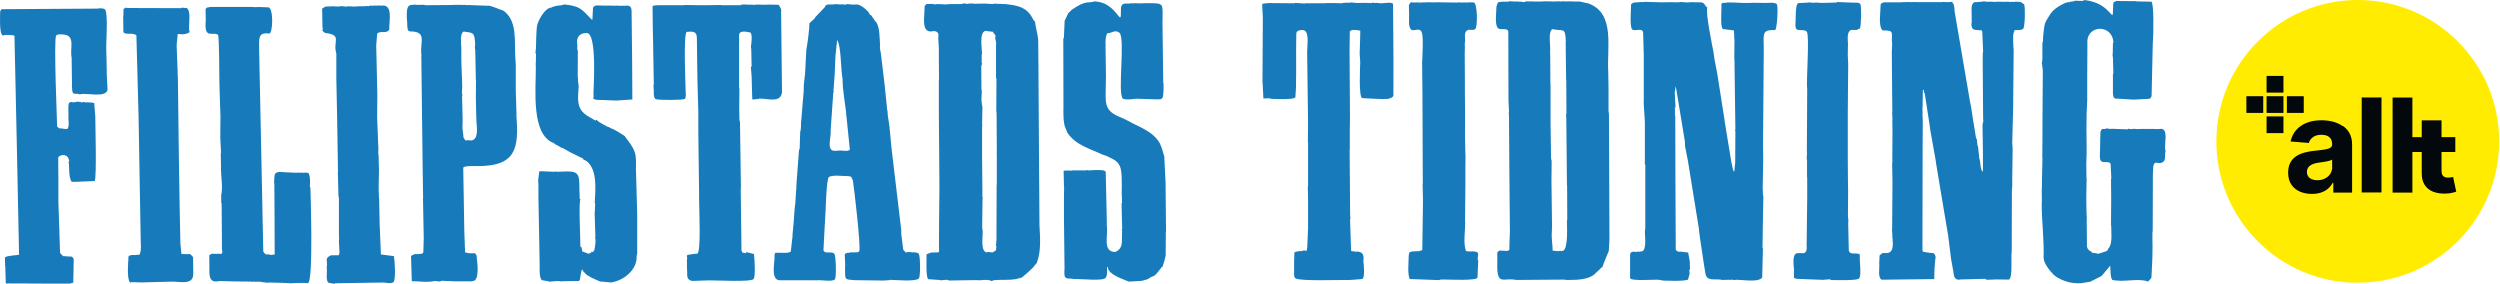
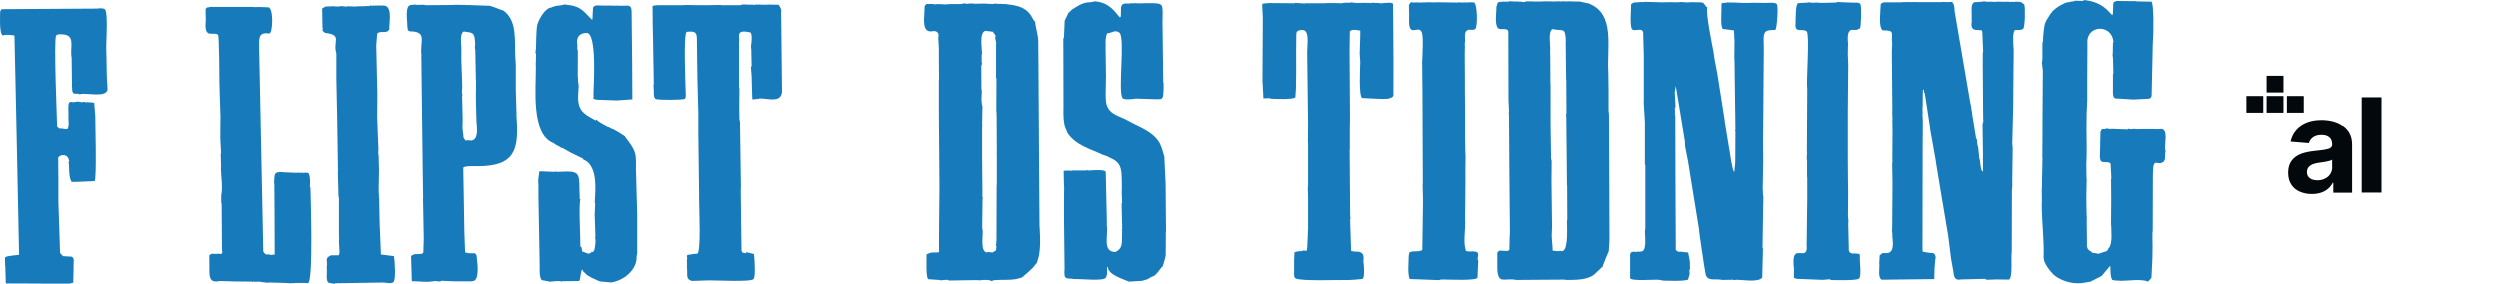
<svg xmlns="http://www.w3.org/2000/svg" id="Lager_1" version="1.1" viewBox="0 0 299.36 33.96">
  <defs>
    <clipPath id="clippath">
      <rect x="265.4" width="33.96" height="33.96" fill="none" />
    </clipPath>
  </defs>
  <g>
    <path d="M249.52,0c1.17.12,2.19.51,2.97,1.37.04.03.07.07.1.1.11.12.22.23.33.35,0,0,.02-.01.02-.02.02-.04.04-.09.06-.13.01-.34.03-.67.04-1.01v-.2s.02-.01.02-.02c0,0,.02-.01.02-.02v-.15c.12-.05.23-.1.35-.15.77,0,1.53.01,2.3.02.01,0,.03.02.04.02h.02c.19,0,.38.01.57.02.01,0,.03.02.04.02v-.02h.07c.38,0,.76.02,1.14.02.32.1.25,3.95.2,4.47-.01.17-.02.35-.03.52-.04,2.09-.09,4.18-.14,6.27-.04.24-.15.38-.41.38-.59.03-1.17.06-1.76.09v.02s-.02-.01-.02-.02c-.72-.05-1.43-.09-2.15-.13-.37-.05-.29-.96-.29-.96v-1.98s.03-.04.05-.07c-.01-.61-.03-1.23-.05-1.84-.01-.11-.03-.22-.04-.33,0-.06-.01-.13-.02-.2.03,0,.06-.01.09-.02-.01-.03-.03-.06-.05-.09,0-.38.02-.76.02-1.14.01,0,.02-.01.02-.02,0-.04.02-.07.02-.11,0-.02.02-.03.02-.04-.21-2.03-2.89-2.03-3.12-.2v.9c0,1.15-.01,2.3-.02,3.45v2.9c-.02.51-.04,1.02-.07,1.54,0,.59-.01,1.18-.02,1.78,0,.71.01,1.42.02,2.13v.88c-.01.41-.03.82-.04,1.23,0,.58.02,1.17.02,1.75.01.02.03.05.04.07,0,.04-.01.08-.02.13-.01.66-.03,1.32-.04,1.97,0,.75.03,2.26.04,2.26,0,.05.02.09.02.13-.03.06.02,2.99.02,3.47,0,.03-.01.06-.02.09.04.1.07.2.11.31.03.05.37.4.37.29h.02c.06.07.12.15.17.22v-.02h.07c.12.01.23.03.35.04.08.02.17.04.26.07v-.02s.03.02.05.02v-.02s.08-.01.13-.02v-.04s.02.01.02.02h.02c.22-.07.44-.14.66-.22h.09v-.02h.02v-.02c.05-.03.1-.07.15-.11,0-.02.02-.03.02-.04.03-.07.06-.13.09-.2.03-.03.06-.06.08-.08.41-.57.24-2.01.24-2.66,0,0-.01-.01-.02-.02,0-1.07.01-2.14.02-3.21,0-.77-.01-1.53-.02-2.3.01-.02.03-.05.04-.07-.03-.59-.06-1.18-.09-1.78-.2-.34-.85-.06-1.12-.29-.26-.21-.14-1.09-.14-1.44,0-.24,0-.49.01-.73,0-.45.02-.9.03-1.36.06-.12.12-.24.19-.35.02,0,.03.02.05.02h.22c.07-.01.15-.03.22-.04h.02s.02-.01.02-.02v-.02c.18.03.36.06.55.09v-.04h.02c.63.02,1.26.04,1.89.07v.02s.06-.03.09-.04v-.02l.02.02c.02-.02.04-.04.07-.07h.02s.03.03.05.04c.05,0,.12.02.17.02h.15v-.02h.07s.06.02.09.02h.02s.03-.03.05-.04h.04c.1.01.19.03.29.04.25,0,.5-.01.75-.02h1.07c.31,0,.62.02.92.02v-.02h.04s.02-.01.02-.02v.02h.13v-.02h.02c.94.08.34,1.85.51,2.58.02.02.03.05.04.07-.15.34.04.95-.21,1.23-.63.69-1.26-.55-1.3,1.09,0,.18-.01.37-.02.55,0,2.25-.01,4.5-.02,6.76,0,.01-.01.03-.02.04h0c0,.12-.01.25-.02.37.01.02.03.04.04.07-.01,0-.03.01-.04.02,0,.42.01.85.02,1.27,0,.49-.01.98-.02,1.47-.04.77-.07,1.53-.11,2.29-.04.17-.39.42-.39.49-.86-.35-2.36-.09-3.31-.09-.05,0-.1-.01-.15-.02-.15,0-.29-.01-.44-.02-.09-.01-.18-.03-.26-.04-.05,0-.09-.01-.13-.02-.25-.36-.22-1.04-.24-1.51,0-.06-.01-.12-.02-.18v-.02c-.11.14-.23.28-.35.42-.23.27-.45.54-.68.81-.45.23-.9.45-1.34.68-.36.06-.73.12-1.09.18-1.16.08-2.17-.23-3.02-.78-.1-.08-.2-.16-.3-.24-.43-.43-1.18-1.36-1.18-1.97h-.02c.09-2.07-.22-4.37-.22-6.45,0-.12.02-.23.02-.35,0-.5-.01-1-.02-1.49h.02c0-.5.02-1,.02-1.51v-.02c.01-.73.03-1.45.05-2.17-.01,0-.02-.01-.02-.02,0-1.06.01-2.12.02-3.18v-1.1c.01-2.05.03-4.11.04-6.17-.03-.23-.06-.47-.08-.7-.01-.06-.03-.12-.04-.18.02-.15.04-.31.07-.46v-1.91c.03-.14.06-.28.09-.42,0,0-.01-.01-.02-.02.01-.46.17-2.17.37-2.17v-.09c.19-.31.38-.61.57-.92.01,0,.03-.01.04-.02h-.02s.07-.06.11-.09c.01-.04.03-.07.05-.11.41-.41.91-.73,1.42-.95.05-.03.1-.07.16-.1.03,0,.07.01.11.02h.02s.01-.03.02-.04c0,0,.01-.01.02-.02.06,0,.13-.01.2-.02v.02s.03-.01.04-.02v.02s.07-.03.11-.04v-.02s.04-.01.07-.02c.01,0,.03.02.04.02,0,0,.01-.01.03-.02.08,0,.17-.01.26-.02,0,0,.01.01.02.02.02-.03.04-.06.07-.09.14,0,.28-.01.42-.02.03,0,.06.01.09.02h.59s.04-.03.06-.04l.02-.07h0Z" fill="#177bbb" />
-     <path d="M130.94.15c1.5.07,2.2.75,3.05,1.83.05.04.09.08.13.12.03-.05.06-.1.09-.15,0-.34.01-.69.02-1.03.09-.53.4-.5.9-.5,0,0,.01.01.02.02.03,0,.07-.01.11-.02.08-.01.18-.03.26-.04.07.01.13.03.2.04v-.02s.05-.01.07-.02h.02c.14,0,.28.02.42.02v-.02l.02.02h.51c.07,0,.14-.01.22-.02h.63c1.75,0,1.6.08,1.6,1.72,0,.19,0,.37-.01.56.03,2.43.06,4.86.09,7.29h.02s.01.03.02.04v.75c-.05.29.05,1.14-.4,1.14-.12,0-.25.02-.37.02-.64-.02-1.27-.04-1.91-.06-.21,0-.42-.01-.64-.02-.3.06-1.37.18-1.58-.04-.62-.65.34-7.31-.4-7.87-.52-.39-.94.07-1.38.07h-.07s0,.02-.01.03v.02c0,.01-.02.03-.02.04-.18.35-.19.92-.16,1.36,0,.04,0,.09-.01.13.01,1.2.03,2.4.05,3.6-.01.34-.02.69-.02,1.03,0,1.87-.3,2.98,1.5,3.74.3.13.61.27.92.41.06.04.13.07.2.11,1.33.76,3.06,1.25,3.87,2.75.08.22.17.43.26.65,0,.05.01.1.02.15.01,0,.03.01.04.02v.06c.07.25.15.5.22.75,0,0-.01.01-.02.02.05,1.03.1,2.07.15,3.09.02,1.94.03,3.88.05,5.82h-.02c0,.95-.01,1.9-.02,2.85-.05.21-.1.43-.16.64-.03.09-.06.18-.08.26-.02.06-.03.12-.05.18-.01,0-.03.01-.04.02,0,0,.01.01.02.02-.01.05-.03.11-.04.15-.32.25-.84,1.23-1.27,1.23l-.57.33c-.22.06-.44.13-.66.19-.52.03-1.04.06-1.56.09-.56-.26-2.52-.82-2.52-1.76-.01,0-.03.02-.04.02h-.05c0,.39.06,1.01-.17,1.29-.33.41-2.92.12-3.6.14,0,0-.02.01-.03.02-.03,0-.07-.02-.11-.02-.15-.01-.31-.03-.46-.05-.82.03-.73-.3-.74-1.01,0-.02.01-.03.02-.04-.02-2.06-.04-4.11-.07-6.17v-2.41c0-.46.02-.92.02-1.38,0,0-.01-.02-.02-.02-.01-.62-.02-1.23-.04-1.85.01-.02.02-.03.04-.04h.02c.09,0,.18-.01.26-.02h.18c.17,0,.34.01.51.02,0,0-.02-.01-.02-.02v-.02h1.69s.07-.02.11-.02v-.02c.08.02.16.03.24.05,0,0,.01-.02.02-.02,0,0,.01.02.02.02.04,0,.09-.02.13-.02s.09.02.13.02v-.05s.01.02.02.02c.27,0,1.69-.12,1.69.22.05,1.91.09,3.83.13,5.75v.7c.19,1.12-.57,3.12,1.03,3.12.77-.38.79-.89.79-1.77v-.4c0-.09.01-.18.02-.27-.02-.06-.03-.13-.05-.2.01-.02.03-.04.05-.06-.02-1.04-.05-2.08-.07-3.12.01-.01.03-.03.05-.04,0-.32-.02-.65-.02-.97,0-.01-.02-.03-.02-.04,0-.34.02-.69.02-1.03-.06-1.61.17-2.71-1.33-3.35-.18-.09-.36-.18-.53-.26-.15-.05-.31-.1-.46-.15-1.5-.71-3.15-1.1-4.18-2.58-.08-.2-.17-.4-.25-.6-.25-.57-.24-1.36-.25-2.04,0-.08,0-.16.01-.24,0-2.81-.01-5.62-.02-8.43.02-.02.05-.04.07-.07.03-.67.06-1.33.09-2,0,0-.02-.01-.02-.02.13-.28.26-.55.4-.83,0-.02.01-.03.02-.04,0-.02.01-.04.02-.07.14-.13.28-.26.42-.4v-.02c.68-.42,1.3-.9,2.2-.9h.06s.01-.01.02-.02c.1,0,.19-.01.29-.02v-.04s.04.02.07.02c.02,0,.03-.01.04-.02v-.02l-.06-.02h0Z" fill="#177bbb" />
+     <path d="M130.94.15c1.5.07,2.2.75,3.05,1.83.05.04.09.08.13.12.03-.05.06-.1.09-.15,0-.34.01-.69.02-1.03.09-.53.4-.5.9-.5,0,0,.01.01.02.02.03,0,.07-.01.11-.02.08-.01.18-.03.26-.04.07.01.13.03.2.04v-.02s.05-.01.07-.02h.02c.14,0,.28.02.42.02v-.02l.02.02h.51c.07,0,.14-.01.22-.02h.63c1.75,0,1.6.08,1.6,1.72,0,.19,0,.37-.01.56.03,2.43.06,4.86.09,7.29h.02s.01.03.02.04v.75c-.05.29.05,1.14-.4,1.14-.12,0-.25.02-.37.02-.64-.02-1.27-.04-1.91-.06-.21,0-.42-.01-.64-.02-.3.06-1.37.18-1.58-.04-.62-.65.34-7.31-.4-7.87-.52-.39-.94.07-1.38.07h-.07s0,.02-.01.03v.02c0,.01-.02.03-.02.04-.18.35-.19.92-.16,1.36,0,.04,0,.09-.01.13.01,1.2.03,2.4.05,3.6-.01.34-.02.69-.02,1.03,0,1.87-.3,2.98,1.5,3.74.3.13.61.27.92.41.06.04.13.07.2.11,1.33.76,3.06,1.25,3.87,2.75.08.22.17.43.26.65,0,.05.01.1.02.15.01,0,.03.01.04.02v.06c.07.25.15.5.22.75,0,0-.01.01-.02.02.05,1.03.1,2.07.15,3.09.02,1.94.03,3.88.05,5.82h-.02c0,.95-.01,1.9-.02,2.85-.05.21-.1.43-.16.64-.03.09-.06.18-.08.26-.02.06-.03.12-.05.18-.01,0-.03.01-.04.02,0,0,.01.01.02.02-.01.05-.03.11-.04.15-.32.25-.84,1.23-1.27,1.23l-.57.33c-.22.06-.44.13-.66.19-.52.03-1.04.06-1.56.09-.56-.26-2.52-.82-2.52-1.76-.01,0-.03.02-.04.02h-.05c0,.39.06,1.01-.17,1.29-.33.41-2.92.12-3.6.14,0,0-.02.01-.03.02-.03,0-.07-.02-.11-.02-.15-.01-.31-.03-.46-.05-.82.03-.73-.3-.74-1.01,0-.02.01-.03.02-.04-.02-2.06-.04-4.11-.07-6.17v-2.41c0-.46.02-.92.02-1.38,0,0-.01-.02-.02-.02-.01-.62-.02-1.23-.04-1.85.01-.02.02-.03.04-.04h.02c.09,0,.18-.01.26-.02h.18c.17,0,.34.01.51.02,0,0-.02-.01-.02-.02v-.02h1.69s.07-.02.11-.02v-.02c.08.02.16.03.24.05,0,0,.01-.02.02-.02,0,0,.01.02.02.02.04,0,.09-.02.13-.02s.09.02.13.02v-.05s.01.02.02.02c.27,0,1.69-.12,1.69.22.05,1.91.09,3.83.13,5.75v.7c.19,1.12-.57,3.12,1.03,3.12.77-.38.79-.89.79-1.77v-.4c0-.09.01-.18.02-.27-.02-.06-.03-.13-.05-.2.01-.02.03-.04.05-.06-.02-1.04-.05-2.08-.07-3.12.01-.01.03-.03.05-.04,0-.32-.02-.65-.02-.97,0-.01-.02-.03-.02-.04,0-.34.02-.69.02-1.03-.06-1.61.17-2.71-1.33-3.35-.18-.09-.36-.18-.53-.26-.15-.05-.31-.1-.46-.15-1.5-.71-3.15-1.1-4.18-2.58-.08-.2-.17-.4-.25-.6-.25-.57-.24-1.36-.25-2.04,0-.08,0-.16.01-.24,0-2.81-.01-5.62-.02-8.43.02-.02.05-.04.07-.07.03-.67.06-1.33.09-2,0,0-.02-.01-.02-.02.13-.28.26-.55.4-.83,0-.02.01-.03.02-.04,0-.02.01-.04.02-.07.14-.13.28-.26.42-.4v-.02c.68-.42,1.3-.9,2.2-.9h.06s.01-.01.02-.02c.1,0,.19-.01.29-.02v-.04s.04.02.07.02c.02,0,.03-.01.04-.02v-.02h0Z" fill="#177bbb" />
    <path d="M237.47.15c.18.02.37.04.55.07.06,0,.13-.01.2-.02.18,0,.37.02.55.02h.33s.01-.01.02-.02v-.02s.01.02.02.02c.3,0,.6.02.9.02.16,0,.32-.01.48-.02v.02c.11,0,.22.02.33.02v-.02h.44v.02s.02-.03.02-.04c.14,0,.28.02.42.02h.04s.07.02.11.02h.02v.02s.02-.03.02-.04c.02,0,.03.02.04.02.14.09.28.19.42.28.15.34.1,2.68-.11,2.91-.21.22-.7.17-1.01.17-.29.4-.18,1.29-.18,1.82.01.2.03.41.04.61-.02,2.28-.04,4.57-.06,6.85-.04,1.43-.07,2.87-.11,4.3.02.2.03.39.05.59-.01,1.22-.03,2.43-.05,3.65v.96c-.01.12-.03.25-.04.37,0,1.65-.02,6.72-.02,7.4-.12.63.15,3.13-.34,3.33-.55,0-1.1-.01-1.64-.02-.09,0-.17.01-.26.02-.25,0-.51.01-.77.02-.05-.03-.1-.06-.15-.09-.01,0-.03-.01-.04-.02-.95.02-1.9.04-2.86.07-.58.12-.82-.12-.9-.68,0-.07-.01-.13-.02-.2-.1-.52-.19-1.04-.28-1.56-.12-.93-.24-1.86-.35-2.79-.26-1.48-1.22-7.34-1.43-8.56-.02-.16-.04-.32-.07-.49-.22-1.23-.44-2.47-.66-3.71,0-.07-.01-.15-.02-.22-.2-1.35-.41-2.69-.62-4.04-.03-.06-.07-.12-.11-.18v-.26s-.07-.01-.11-.02c0,.13-.01.26-.02.4-.01.58-.02,1.16-.02,1.73,0,0-.01.02-.02.02,0,.26.02.51.02.77,0,.01-.01.03-.02.04.02.27.03.54.04.81-.01,1.04-.02,2.08-.02,3.12,0,4.08-.01,8.16-.02,12.25,0,.08.02.15.02.22.08.07.99.18.99.18h.02c.1.01.19.02.29.02.19.14.26.36.26.59h-.02c-.11.76-.15,1.81-.15,2.52-1.99.02-3.99.04-5.99.07h-.31c-.45-.24-.26-1.28-.27-1.8-.01-.07-.03-.15-.03-.22.01-.01.03-.03.04-.04,0,0-.01-.01-.02-.02.01-.28.03-.56.04-.83.1-.08.19-.16.29-.24,0,0,.02-.01.02-.02,0,0,.02-.01.02-.02h.61c.82-.12.65-1.27.58-1.99v-.28c0-.08-.01-.16-.02-.24v-.02c0-.08-.01-.16-.02-.24,0-.07.01-.13.02-.2,0-1.19.03-5.19.04-5.51-.01-.73-.03-1.46-.04-2.19v-.02c.01-.13.03-.26.04-.4,0,0-.01-.01-.02-.02.01-1.18.02-2.36.02-3.53,0-.41-.01-.82-.02-1.23.01-.01.02-.03.02-.04-.01-.31-.03-.61-.04-.92h.02s.02-.01.02-.02c0,0-.01-.01-.02-.02-.02-2.39-.04-4.77-.06-7.16.01-.35.03-.7.04-1.05-.17-1.28.43-1.58-1.16-1.58-.52-.55-.22-2.24-.22-3.03,0,0,.02-.01.02-.02,0-.02-.01-.04-.02-.07.02-.03.03-.06.05-.09.01,0,.03-.01.04-.02.09-.04.19-.09.29-.13h2.15s.01-.01.02-.02h.26v.02s.02-.03.03-.04c.07.01.15.03.22.04v-.04h.07c.12,0,.23.02.35.02v-.02s.01.02.02.02h.4v.02s.02-.03.02-.04c.19,0,.38.02.57.02h2.71s.01.02.02.02v-.04h.02v.02h.02c.09,0,.18-.01.26-.02,0,0,.01-.01.02-.02.09.02.19.03.28.04v-.02s.01.02.02.02h.02c.18,0,.35-.01.53-.02h.07s.01-.01.02-.02c0,0,.01-.01.02-.02.3.21.35.75.35,1.12.62,3.61,1.23,7.23,1.85,10.84.04.21.08.43.13.64.05.34.1.67.15,1.01v.04-.02c.15.89.3,1.79.44,2.68.04.07.07.15.11.22.01.2.03.39.05.59.03.1.05.19.09.29.05.47.1.94.15,1.41,0,0,.01.01.02.02,0,0,.01.01.02.02h-.02.02v.13s.01-.01.02-.02c.03.23.12,1.36.35,1.36v-.02h.02v-2.2c-.01-1.12-.03-2.24-.05-3.36.02-.1.04-.2.05-.31h.02s.02-.01.02-.02v-.04c0-.15-.01-.31-.02-.46,0-2.15-.07-7.27-.04-7.31,0,0-.01-.01-.03-.02.01-.01.02-.03.03-.04v-.46s.03-.06.04-.09v-.02c-.03-.8-.07-1.59-.1-2.39-.03-.05-.06-.11-.09-.16-.67-.07-1.21.11-1.21-.72.02-.16.04-.32.05-.48,0,0-.01-.01-.02-.02v-.42c.04-.51-.16-1.35.24-1.68.01,0,.03,0,.05-.01h.02s.01-.01.02-.02v-.02s.03.02.04.02c0-.01.02-.03.02-.04l.02.02h.19s.09-.01.13-.02v-.02s.01.02.02.02h.02c.2-.01.39-.03.59-.04l.02-.05h0Z" fill="#177bbb" />
    <path d="M196.96.22c.47.01.93.03,1.4.04.19,0,.38.01.57.02.34,0,.67-.01,1.01-.02.32,0,.65.01.97.02v-.02h.28v-.02c.25.01.48.03.73.04v.02c.1,0,.2-.01.31-.02h.02v.02s.06-.01.08-.02v-.04s.03.02.05.02c.42,0,.85.01,1.27.02.5-.03.53.59.79.59-.24.6.6,4.63.76,5.49.03.23.06.47.09.7v-.02c.11.61.23,1.23.35,1.84.29,1.84.59,3.69.87,5.53v-.02.09c.27,1.64.55,3.29.81,4.94.06.14.18,1.17.35,1.13.04-.37.07-.74.11-1.11,0-1.24.02-2.47.02-3.71-.01-.02-.03-.03-.04-.04.02-.08.03-.16.04-.24v-.02c-.03-2.77-.07-5.53-.11-8.3,0-.04-.02-.07-.02-.11,0-.74.01-1.48.02-2.22-.02-.12-.03-.25-.04-.37h.02c-.02-.26-.03-.53-.05-.79-.43-.05-.86-.11-1.3-.16-.33-.14-.19-1.96-.19-2.4V.49s.01-.02.02-.02.02-.01.02-.02-.01-.03-.02-.04c.02,0,.03-.01.05-.02h-.02s.02-.03.02-.04c.02,0,.04.02.06.02,0,0,.02-.01.02-.02,0,0,.01-.01.02-.02h.04v.02h.18s.06-.03.09-.04v.02s.08.02.11.02c.01-.02.03-.04.04-.06.35,0,.7.01,1.05.02.28.02.57.03.86.04h.97v-.02c.06,0,.13.02.2.02v-.02c.47,0,.95.02,1.43.02h.26c.18,0,.35-.01.53-.02.22,0,.59.01.71.19.18.28.01,2.89-.18,3.04-.03.01-.05.02-.07.04-.98,0-1.34.05-1.34,1.07,0,.41.02.82.02,1.23-.03,3.83-.06,7.67-.09,11.5,0,.4.01.8.02,1.21v.7c-.02,1.07-.04,2.14-.06,3.2.01.31.03.61.04.92.01.02.03.05.04.07-.01.69-.03,1.37-.04,2.06-.01.88-.03,1.75-.04,2.63,0,.5-.02,1.01-.02,1.51.01.02.03.05.05.07-.03,1.15-.06,2.31-.09,3.47-.49.6-2.28.26-3.05.26-.13.02-.25.03-.37.04-.03-.01-.06-.03-.09-.04-.05,0-.1-.01-.15-.02-.02.01-.05.03-.07.04-.03,0-.06-.01-.09-.02-.34,0-.67.01-1.01.02,0,0-.01-.01-.02-.02-.93-.16-1.81.27-1.96-.85,0-.03-.18-1-.19-1.14-.15-1.03-.31-2.06-.46-3.1-.02-.15-.04-.31-.06-.46-.02-.21-.05-.42-.07-.64-.43-2.68-.86-5.36-1.3-8.03-.12-.59-.24-1.19-.35-1.78,0-.2-.01-.4-.02-.59-.36-2.18-.72-4.36-1.08-6.54v-.02s-.01.01-.02.02c-.04.23-.07.47-.11.7.03.59.06,1.18.09,1.78v.02s-.06.02-.09.02c0,.03.02.06.02.09v.79s.03.04.04.07c-.01.99.04,12.58.06,16.09.1.08.2.16.31.24,0-.03.01-.06.02-.09.01.02.03.04.04.06.02.01.04.02.07.03v-.03s.01-.01.02-.02c.32.04.64.07.96.11h.02v-.02h.04v.02c.07.36.13.72.2,1.07,0,.32.01.65.02.97-.04.02-.07.03-.11.04.01,0,.02.02.03.02.01.15.03.31.04.46-.07.23-.13.46-.2.7-.79.22-2.14.11-2.92.11-.21-.04-.42-.07-.64-.11-.54-.03-3.22.19-3.37-.18v-2.45c-.01-.29-.05-.7.33-.7v-.05c.08.01.16.03.24.05h.28v-.03h.22v.03s.04-.03.07-.05v.02s.09-.01.13-.02c.77.09.5-1.83.5-2.39.02-.14.03-.28.05-.42v-7.57s-.03-.03-.05-.05v-5.05c-.04-.7-.09-1.4-.13-2.11v.02c0-.13-.01-.26-.02-.39h.02v-5.46c-.03-.95-.06-1.89-.08-2.84-.18-.6-1.03,0-1.33-.36-.29-.34-.11-2.42-.11-2.98l.24-.18c.07-.01.15-.03.22-.04.15,0,.29-.01.44-.02.05,0,.1-.01.15-.02h.55v-.04s.05.01.05.01Z" fill="#177bbb" />
    <path d="M160.73.35v-.02c.08.01.16.03.24.04v-.04h.64c.05-.01.1-.03.15-.04.23.02.45.04.68.07.39,0,.77-.01,1.16-.02h.13s.08.03.11.04c0,0,.01-.01.02-.02h.04v-.02c.12.01.24.03.35.04v-.02s.03-.03.04-.04h.02c.14.01.28.03.42.04v-.02h.02c.16.01.32.03.48.04v.02c.35-.02.7-.04,1.05-.07.12-.01.53,0,.53.18.02,2.33.03,4.65.05,6.98,0,1.32,0,2.63-.01,3.95-.05.31-.69.38-.69.42,0,0-.01-.01-.02-.02-.18,0-.37.01-.55.02-.23,0-.47-.01-.7-.02-.6-.03-1.19-.06-1.78-.09-.43-.2-.25-3.63-.23-4.28-.03-.34-.07-1.05-.07-1.05,0-.15.09-2.34.07-2.72v-.02c-.29-.07-1.04-.22-1.25.08-.01.79-.02,1.59-.03,2.38.02,2.65.03,5.3.05,7.95,0,.48-.01.95-.02,1.43v2.3s-.01.09-.02.13c.03,2.6.07,7.81.06,7.82,0,.1.05.42.04.44-.02.02-.04.05-.06.07,0,.09.01.17.02.26.04,1.11.07,2.23.11,3.34,0,.06.01.12.02.18.21.03.42.06.64.09.01-.01.03-.03.04-.04l.02.02h.02l.02-.02c.64.11.77.33.73,1.03,0,.03-.02.06-.02.08.05.41.22,1.96-.11,2.19-.32.03-.64.05-.97.08-.21.01-.42.03-.64.04-1.02-.04-5.84.17-6.4-.2-.22-.14-.17-.46-.17-.72v-1.36c.01-.35.03-.7.04-1.05h.07s.06-.03.09-.05v-.04h.02v.02h.07c.09-.02.18-.03.26-.04h.02l.02.02v-.05c.08,0,.16.02.25.02.1-.03.2-.06.31-.09h.02c.08.01.16.03.24.04l.02.02v-.04h.09c.02-.17.04-.34.06-.5v-.02c.03-.73.06-1.45.09-2.18v-3.64c0-.32-.01-.63-.02-.94,0-.01-.01-.02-.02-.02.01-.2.03-.41.04-.61v-5s-.01-.02-.02-.02c0-.78.01-1.55.02-2.33-.04-2.9-.07-5.79-.11-8.69,0,0,.02-.01.02-.02-.03-.73.33-2.51-.66-2.45-.3.02-.68.1-.65.47,0,.04,0,.07-.01.11,0,.62-.01,1.24-.02,1.86.02,1.23,0,4.3-.02,4.57-.02.35-.05.7-.07,1.05-.18.35-2.95.18-2.96.18-.02-.01-.04-.03-.06-.04,0,0-.02-.01-.02-.02-.26,0-.53.02-.79.02v-.02c-.03-.62-.06-1.23-.09-1.84,0,0-.01-.01-.02-.02.01-2.32.03-4.64.04-6.96v-.92c-.02-.45-.04-.89-.07-1.34,0-.07.01-.15.02-.22.04-.01.09-.03.13-.04h.13v-.02c.1,0,.21-.01.31-.02h.07s.01-.01.02-.02h.17c.81,0,1.61.02,2.41.02h.64s.01-.03.02-.04c.37.02.75.04,1.12.07h.07v.02s.06-.04.09-.07v.02h2.22c.12,0,.24-.01.35-.02h.53c.08.01.24.02.24,0,.05,0,.76,0,1.03.04l.02-.06h0Z" fill="#177bbb" />
    <path d="M168.94.24c.08.02.16.04.24.07.15,0,.31-.01.46-.02.18,0,.37.02.55.02v-.02h.68s.01-.01.02-.02h.05v-.02h.02v.02c.26,0,.51.01.77.02v.02s.02-.03.02-.04c.07,0,.15.01.22.02,0,0,.01-.01.02-.02.88.01,1.75.03,2.63.04,0,0,.02-.01.02-.02v.02s.01-.03.02-.04c.07,0,.15.01.22.02v.02c.19,0,.38-.01.57-.02v.02h.02v-.04s.03.01.05.02c.11,0,.22.02.33.02v-.04h.02c.17,0,.35.01.53.02l.02.02v-.04s.03.01.05.02c.45.08.48,2.91.19,3.18-.2.18-.54.09-.81.09-.61.2-.39.82-.42,1.4-.01.1-.03.21-.04.31,0,.11.01.22.02.33,0,.3-.01.6-.02.9v-.02c0,1.02.01,2.05.02,3.07v1.3c.02,1.15.04,4.9.02,5.62.02.49.04,1.82.04,2v.02-.02s.01.03.02.05c-.02.27-.03,2.6-.02,3.49-.02,1.46-.03,2.92-.04,4.39,0,.08.02.16.02.24,0,1.03-.25,2.46.08,3.39.01,0,.02.02.03.03.07.01.14.03.22.04h.26c.08,0,.16.01.25.02,0,0-.02-.01-.02-.02v-.02c.07.01.15.03.22.04.11-.01.46.03.46.18.02.07.04.13.06.2-.02.07-.14.66,0,.66-.03.69-.06,1.39-.09,2.08-.12.4-3.37.23-3.98.23h-.36c-.1.02-.19.04-.29.07-1.16-.04-2.33-.09-3.49-.13-.28-.71-.12-1.9-.12-2.72.01-.1.03-.21.04-.31.01-.02.03-.05.04-.07,0-.03-.01-.06-.02-.09h.02c.11-.04.22-.07.33-.11.28-.02.56-.03.83-.04.01,0,.02-.01.02-.02l.02.02c.12-.05.23-.09.35-.13.03-1.85.06-3.7.08-5.56v-.52c-.01-.61-.03-1.22-.04-1.82,0,0,.01-.01.02-.02,0,0,.01-.01.02-.02,0,0-.01-.01-.02-.02-.01-3.49-.03-6.99-.04-10.49v-.02c-.02-1.4-.03-2.79-.04-4.19v-.04s.03-.01.04-.02c0,0-.02-.01-.02-.02,0-.71.18-2.92-.1-3.41-.42-.74-1.41.64-1.49-1.09,0-.31.01-.63.01-.94,0-.29-.01-.57-.02-.86v-.35h.02s.01-.01.02-.02c.06-.08.12-.16.18-.24l.01-.05h0Z" fill="#177bbb" />
    <path d="M219.97.24c.56.02,1.11.04,1.67.07v.02s.01-.03.02-.04c.06.02.13.03.2.04.01,0,.03-.01.04-.02h.04c.1,0,.21.02.31.02v-.02h.05c.18.02.37.03.47.19.15.24.09,2.69-.06,2.91-.14.06-.27.12-.41.18-.22,0-.43,0-.64-.01-.49.22-.41.95-.39,1.49.01.07.02.13.03.2,0,.04-.01.07-.02.11,0,.37-.01.75-.02,1.12.02.42.03.85.05,1.27-.01,1.92-.03,3.85-.05,5.77v5.47c.01.91.02,1.82.02,2.72,0,.36.02.73.02,1.1,0,1.02-.01,2.05-.02,3.07.01.18.03.35.05.53,0,.13-.02.26-.02.39.02,1.02.04,2.05.07,3.07v.13c.07.21.25.33.48.33.14-.01.83,0,.83.13,0,.15.01.3.02.44,0,.02-.01.04-.02.06.02.4.04.79.07,1.19-.01.33.06.95-.16,1.18-.27.28-2.85.18-3.37.18-.04-.03-.07-.06-.11-.09-.29.02-.57.04-.86.07-1.03-.04-2.06-.08-3.1-.12-.09-.03-.17-.05-.26-.08-.03-.01-.06-.03-.09-.04v-.88s.02-.02.02-.04c-.05-.53-.28-2.04.44-2.04h.75c.31-.12.33-.44.33-.77,0,0-.02-.01-.02-.02.02-1.9.04-3.8.07-5.7v-2.59h-.02v-1.98c-.01-.1-.03-.21-.04-.31.01-.24.03-.48.04-.72,0,0-.01-.01-.02-.02.01-2.49.03-4.97.04-7.46-.14-1.05.31-6.47-.05-6.95-.2-.26-.79-.13-1.09-.22-.37-.11-.26-.71-.25-1.06,0,0,.02-.02.02-.03,0,0-.01-.01-.02-.02.02-.35-.02-2.08.33-2.08.05,0,.1-.01.15-.02.31-.01.63-.03.94-.04,0,0,.02-.01.02-.02.07,0,.15-.01.22-.02v.02c.09,0,.17.02.26.02.13,0,.26.02.4.02v-.04h.06c.19.02.38.03.57.04v.02h.02v-.04s.03.02.04.02h.55c.46-.01.92-.03,1.38-.04v-.04s.02-.02.02-.02Z" fill="#177bbb" />
    <path d="M67.52.53c1.89.18,2.09.52,3.27,1.75.04.03.09.06.13.09v-.02s.01-.04.02-.06c.02-.46.04-.92.07-1.38,0,0,.01-.01.02-.02.17-.35.77-.22,1.12-.22h.99c.21,0,.41.01.62.02v-.02h.02v-.02s.02.01.02.02h.02c.09,0,.18.01.26.02h.29s.02.01.02.02h.02v-.02h.35v.02h.02v-.04s.03.01.04.02c.7-.09.81.17.81.79.04,2.48.1,9.54.09,10.43-.63.04-1.26.09-1.89.13-.81-.03-1.63-.06-2.44-.09-.12-.04-.25-.09-.37-.13.01-.04.03-.09.04-.13,0,0,.02-.01.02-.02,0-.15-.01-.31-.02-.46,0-.62.47-7.26-.81-7.26-.72,0-1.19.38-1.15,1.13,0,.14.02.27.03.4v.51h.06c0,1.06,0,2.12-.01,3.17.01.12.02.24.04.36,0,.02-.01.04-.02.07.03.24.06.48.09.72v.02c-.02.31-.04.62-.06.93-.1,1.54.3,2.2,1.5,2.85.19.11.37.22.56.32l.02.02v-.02s.07-.06.11-.09h.04v.02c.16.27,1.23.76,1.23.79.09.03.17.06.26.09.12.07.25.13.37.2h.06c.23.12.45.25.68.37.26.17.51.34.77.5.01.02.03.05.04.07.02.03.03.05.05.08.44.61.85,1.07,1.09,1.78.21.62.12,1.34.14,2.05.04,1.43.08,2.87.12,4.3.01.39.02.78.03,1.16v4.57c-.02.12-.05.25-.07.37.08,1.64-1.6,2.93-3.06,3.13-.44-.04-.89-.08-1.33-.12-.14-.06-.28-.12-.42-.18-.18-.08-.35-.16-.53-.24-.2-.12-.41-.23-.61-.35-.15-.15-.31-.31-.46-.46-.03-.07-.07-.14-.1-.2-.15-.03-.23,1.18-.33,1.31-.02.02-.05.04-.07.06l-.01.01c-.61,0-1.23.01-1.84.02h-.15c-.02.01-.04.03-.07.04-.48-.14-1.07.02-1.51.02,0-.01-.02-.03-.02-.04-.27-.05-.54-.09-.81-.14-.36-.19-.29-1.4-.29-1.81-.05-2.76-.1-5.52-.15-8.28v-1.45c-.09-.5.09-1.06.09-1.47h.04v-.02s.03.02.04.02c0,0,.02-.01.02-.02h.07v-.02h.04v-.02h.02v.02c.52.02,1.04.04,1.56.07.08-.01.16-.03.24-.05.02.02.04.05.07.07v-.02c.21,0,.41-.01.61-.02,2.04-.12,2.11.19,2.11,2.11.01.4.03.79.04,1.19h.09v.04c-.22.13-.04,4.19-.04,4.39,0,.4.01.81.02,1.21.01.03.03.06.04.09.01-.02.03-.04.04-.07v.02h.02s.01.06.02.09c0,0,.01.01.02.02.02.11.04.22.07.33v.13c.26.1.51.19.77.28.1-.04.2-.07.31-.11,0-.02.02-.03.02-.04v-.11h.02s.09.04.13.07v-.03s.06-.01.09-.02c0-.01.02-.03.02-.04.01,0,.03-.01.04-.02,0-.04.02-.07.02-.11.01,0,.03.01.04.02.08-.44.2-1.02.12-1.51,0-.02-.02-.03-.03-.05v-.04s.03-.03.04-.04c-.03-.97-.06-1.93-.09-2.9l.02-.02c.01-.33.03-.66.04-.99v-.09s-.01-.01-.02-.02c-.01-.04-.03-.09-.04-.13.01,0,.03-.01.04-.02,0,0-.01-.02-.02-.02.09-1.64.29-3.89-.99-4.87-.14-.07-.28-.15-.42-.22v-.02s.01-.03.02-.04h.02c-.53-.26-1.07-.53-1.6-.79-.31-.18-.63-.35-.94-.53v.02h-.07c-.1-.07-.2-.13-.31-.2-.12-.06-.24-.11-.35-.18s-.22-.15-.33-.22c-2.65-1.06-2.09-6.27-2.09-9,0-.18-.01-.35-.02-.53,0,0,.01-.01.02-.02,0-.38.01-.76.02-1.14-.02-.01-.04-.03-.07-.04.02-.15.03-.31.04-.46,0-.01.01-.03.02-.04,0-.34.05-2.37.13-2.79.13-.63.95-2.19,1.76-2.19,0-.01.01-.03.02-.04.12-.04.23-.07.35-.11v.02s.02-.03.02-.04h.13v-.02s.03.01.04.02v-.04h.11c.11-.02.22-.03.33-.04.12-.02.25-.04.37-.06l.09-.06h0Z" fill="#177bbb" />
    <path d="M88.75.53c.07.01.13.03.2.04,0,0,.02-.01.02-.02v.02s.01-.03.02-.04c.31.01.62.03.92.04h.02v-.02h.02c.13.01.26.03.4.04.02,0,.04-.01.06-.02v.02s.02-.03.02-.04h.35c.29,0,.58.01.88.02.15,0,.29-.01.44-.02.36,0,.73.01,1.1.02.16.07.45.75.33.75.04,3.25.07,6.5.11,9.75,0,.02-.01.04-.02.07-.2,1.19-1.64.66-2.7.66-.04.03-.09.06-.13.09-.06-.02-.12-.04-.18-.07-.01.02-.03.04-.04.07-.16,0-.32.02-.48.02,0-.09-.01-.19-.02-.28-.02-.84-.04-1.68-.07-2.52-.03-.37-.06-.73-.09-1.1,0,0,.02.01.02.02.02-.03.04-.06.07-.09-.01-.67-.03-1.33-.04-2-.01-.13-.03-.26-.04-.4.06-.32.2-1.43-.07-1.65-.22-.04-.43-.07-.65-.11-.91-.01-.68.41-.68,1.12h-.02v5.42h-.02c.02.1.04.19.06.28,0,.8-.01,1.6-.02,2.39,0,.44.02.88.02,1.32v.02c.03.12.06.23.09.35h-.02c.04,2.54.07,5.08.11,7.62,0,.16-.02.32-.02.48.01,1.12.03,2.24.04,3.36.02,1.29.03,2.57.05,3.86.04.08.08.16.12.25.09.01.18.03.26.04.05.01.1.03.15.04v-.02h.02c.02-.06.04-.11.07-.18h.02v.04c.05.04.1.07.15.11v-.04h.02c.23.06.45.12.68.18.07.46.21,2.7-.04,2.99-.33.4-4.67.13-5.54.17-.61.02-1.23.04-1.84.06-.62-.17-.57-.48-.58-1.14,0-.11,0-.22-.01-.33,0-.15-.01-.3-.02-.44h.02c0-.22-.01-.44-.02-.66,0,0,.01-.01.02-.02,0-.01.02-.02.02-.02v-.02c-.01-.12-.03-.23-.04-.35.02-.04.04-.08.06-.13.27-.05.54-.09.81-.13.13,0,.26-.02.39-.02.44-.33.21-5.24.21-6.12,0-.25,0-.49-.01-.73v-.46c-.03-2.38-.06-4.76-.09-7.13v-2.44c-.04-1.35-.07-2.7-.11-4.06-.01-.96-.03-1.92-.04-2.88,0-.59-.01-1.19-.02-1.78,0-.78-.13-1.04-.94-.98-.1,0-.19.01-.29.02-.39.35-.14,6.04-.12,7.02,0,.29.09.8-.09,1-.14.16-3.21.17-3.49.03-.19-.1-.21-.38-.23-.58v-.39c-.01-.24-.03-.48-.04-.72.01-.02.03-.04.04-.06l-.09-5.25v-.02c-.01-.64-.03-1.29-.04-1.93,0-.73-.01-1.46-.02-2.19v-.02c.12-.02.24-.04.35-.07.15,0,.29-.01.44-.02h2.96s.02-.01.02-.02c.03,0,.06.02.09.02h.02v-.02h.02c.48,0,.97.02,1.45.02h1.47c.37,0,.73-.01,1.1-.02v.02s.05-.01.07-.02h.22v.02h2.33s.04-.01.07-.02v-.07h0Z" fill="#177bbb" />
    <path d="M44.34.64c.08.02.16.04.24.07,0,0,.02-.01.02-.02l.02-.02h.7v-.02h.02v.02s.03-.01.04-.02c.09,0,.17.01.26.02v.02s.04-.02.07-.02c1.3-.17.93,1.67.9,2.66,0,.04.01.09.02.13-.28.72-1.08.11-1.47.58-.04.47-.07.94-.11,1.41.04,1.93.09,3.86.13,5.8,0,.94-.01,1.89-.02,2.83.05,1.26.1,2.52.15,3.78,0,.15-.01.31-.02.46.02.21.04.41.07.61h-.02c.01.48.03.95.04,1.43-.02.78-.03,1.55-.04,2.33.01.34.03.69.04,1.03.01.05.03.11.04.16h-.02c.02,1,.04,1.99.06,2.99.01.3.03.6.04.9.04.9.08,1.79.11,2.68v.02c.52.07,1.04.13,1.56.2.09.45.27,2.9-.08,3.13-.32.21-.85.03-1.2.03-1.93.03-3.86.06-5.79.09-.02.02-.03.05-.04.07-.23-.04-.47-.09-.7-.13-.35-.17-.21-1.09-.22-1.47,0-.17-.01-.34-.02-.5.01-.02.03-.04.04-.07-.01-.25-.03-.51-.04-.77,0-.02.02-.03.02-.04.02-.22.42-.41.42-.41,0,0,.02.01.02.02.01-.02.03-.03.04-.05.01,0,.03.02.04.02,0,0,.01-.02.02-.02h.06v-.02c.09.02.18.03.26.04.01-.02.03-.03.04-.04h.02v.02h.26v-.02s.04.02.07.02c0,0,.01.02.02.02h.02v-.02s.02-.01.02-.02c0,0,.01.02.02.02h.02v-.02h.09v-.02c.02-.09.04-.19.07-.28-.02-.45-.04-.91-.07-1.36,0-.12.02-.25.02-.37,0-.15-.01-.31-.02-.46v-4.32c-.03-.16-.05-.31-.08-.47.02-.02.03-.03.04-.04,0,0-.01-.02-.02-.02-.02-.88-.04-1.75-.07-2.64h.02c-.04-2.28-.07-4.56-.11-6.85-.03-1.42-.06-2.84-.09-4.26v-3.05c-.45-1.46.75-2.21-1.29-2.45-.16-.02-.35-.29-.4-.29.02-.03.04-.06.07-.09-.01-.11-.03-.22-.04-.33-.01-.74-.03-1.48-.04-2.22.13-.08.26-.16.4-.24.35-.01.7-.03,1.05-.04l.02.02c.18,0,.37.02.55.02,0,0,.02-.01.02-.02.02,0,.04-.01.07-.02h.13v.02s.01-.03.02-.04c.18.02.37.04.55.06v.02c.08-.01.16-.03.24-.04,0,0,.01-.01.02-.02.26.01.51.03.77.04.23-.01.47-.03.7-.04h.48c.1,0,.2-.01.31-.02h.35v.02s.02-.03.02-.04c0,0,.01-.01.02-.02,0,0,.05-.05.05-.05Z" fill="#177bbb" />
    <path d="M30.37.86c.1,0,.57-.01.7-.02.36.01.72.03,1.08.04.62.12.53,3.14.09,3.14-1.45-.22-1.18.77-1.21,1.87,0,.19.47,23.44.49,23.94v.24c.07.2.24.41.48.41.03-.01.06-.03.09-.04.03.01.06.03.09.04,0,0,.01-.01.02-.02v.02s.02-.01.02-.02h.02s.09.04.13.07c.17-.01.34-.03.5-.05v-.02h.02c0-1.43-.02-7.46-.04-8.5,0-.02-.01-.04-.02-.06,0-.02-.02-.03-.02-.05.08-.35-.08-1.21.44-1.21,0,0-.01-.01-.02-.02v-.02c.05.01.1.03.15.04,0,0-.01-.01-.02-.02,0-.01.02-.03.02-.04.21.01.42.03.64.04.52.02,1.04.04,1.56.07v-.04h.02c.1.01.21.03.31.04.01-.01.03-.03.04-.04,0,0,.01.01.02.02.15,0,.31.02.46.02.01-.01.03-.03.04-.04,0,0,.02.01.02.02h.02c.13,0,.26.02.39.02.32.32.21,1.62.2,1.62,0,.04.04.14.07.15,0,.33.39,11.44-.31,11.44-.34-.06-2.06,0-2.13.02-.08-.04-2.39-.09-2.39-.09-.17,0-.34.01-.5.02v-.02c-.12-.01-.79-.09-.81-.11-.06.02-.42.02-.5.02-.07-.01-.13-.03-.2-.04-.02.02-.08.06-.09.07-.03-.02-.06-.03-.09-.05-.44.02-3.35-.04-3.86-.07-1.31.29-1.22-.64-1.22-1.71,0-.17,0-1.09-.01-1.38.1-.06.19-.12.29-.18.2,0,.4.01.59.02.11-.04.45-.02.51.02h.02l.15-.15c-.01-.16-.03-.32-.04-.48-.01-1.82-.03-3.63-.04-5.45l.02-.02h-.07v-.95c.22-1.02-.04-2.24-.04-3.29l.02-.02c-.01-.56-.03-1.11-.04-1.67.01-.02.03-.04.04-.06-.03-.58-.06-1.17-.09-1.76.01-.2,0-2.6.02-2.61-.02-.2-.13-4.02-.13-4.04,0-.85-.03-5.58-.16-5.73-.19-.22-.64-.12-.94-.15-.7-.05-.56-1.05-.53-1.62,0-.31-.01-.62-.02-.93v-.42c.06-.06.12-.12.18-.18h.13s.21-.06.22-.06h5.22s0,.03,0,.03Z" fill="#177bbb" />
-     <path d="M21.67.94c.07,0,.15-.01.22-.02v-.02c.06.02.12.04.18.07l.02-.02c.84-.18.53,1.66.55,2.27v.32c.02.1.04.21.07.31-.23.14-.44.24-.75.24-.03,0-.06.01-.09.02-.2-.01-.59-.04-.59-.04,0,0-.12,1.32-.13,1.32.05,1.35.1,2.71.15,4.06.01,1.93.2,16.14.3,19.69.04.42.08.83.12,1.25.04,0,.09.02.13.02.03.01.06.03.09.04,0-.02.02-.04.02-.06h.02s.07.03.11.05c.03-.02.06-.03.09-.05.01.01.03.03.04.05.07-.01.15-.02.22-.02v.02c.11-.01.22-.02.33-.02.07.04.44.44.35.44,0,.54.02,1.08.02,1.62v.4c-.08,1.32-1.61.79-2.7.85-.14.01-2.62.05-3.47.09-.42-.01-.83-.03-1.25-.04-.04.02-.07.04-.11.07h-.02c-.46-.46-.21-2.76-.22-2.76v-.29l.02-.02c0-.05.01-.09.02-.13.25-.15.55-.11.86-.11.06-.01.13-.03.2-.04.07,0,.13.01.2.02.29-.31.18-1.53.18-1.53,0-.07-.25-14.49-.26-15.04-.09-3.24-.18-6.47-.26-9.71-.06-.14-.7-.25-.7-.19-.23-.02-.86.05-.86-.29,0-.62-.01-1.24-.02-1.87h.02c0-.27.02-.54.02-.81.01,0,.03-.01.04-.02h-.02l.02-.02c.04-.01.07-.03.11-.04,0-.01.01-.03.02-.04,0,0,.01.02.02.02,0-.01.01-.03.02-.04l.02-.02c.1.02.2.03.31.04l.02.02h.02l.02-.02v-.02h.04v.02c.33,0,5.99.02,6.23.02,0,0,.01-.04.01-.04Z" fill="#177bbb" />
    <path d="M12.58,1.14c.4.53.09,4.12.15,4.98,0,.24.01.47.02.71.01.76.03,1.52.04,2.28.03.54.06,1.08.09,1.63-.18,1-2.42.37-3.26.54l-.03.03c-.11-.03-.22-.06-.33-.09-.59.12-.62-.2-.63-.73,0-.09-.02-.17-.03-.26,0,0,.02-.01.02-.02-.01-1.1-.03-2.2-.04-3.29-.25-1.17.52-2.69-1.03-2.79-.25-.02-.65-.06-.82.12-.33.35.13,10.82.11,10.9.04.04.15.15.18.15.01.02.03.04.04.07h.26c.15.02.29.04.44.07h.33v-.02c.24-.36.08-1.07.1-1.53,0-.05,0-.17.01-.18,0-.23-.09-1.45.15-1.45h.06v-.02s.06-.01.09-.02v-.02c.09.02.17.04.26.06.1-.01.2-.03.31-.04.07-.01.15-.03.22-.04v-.02c.1.02.19.04.29.07v-.04c.07.03.15.06.22.09.05-.02.1-.04.15-.06v-.02c.12.02.25.04.37.07v.02s.01-.03.02-.04c.17,0,.34.02.5.02.15.02.29.04.44.06.04.53.09,1.05.13,1.58-.02.05.2,7.56-.08,7.77-.46.03-1.92.09-2.19.09h-.55c-.36-.36-.32-2.01-.33-2.07-.02-.12-.04-.24-.06-.35h.09c-.11-1.16-1.32-.78-1.32-.44.01,1.18.04,4.24.02,4.26v.99c.06,1.31.18,5.56.2,6.1.03.11.46.54.46.41h.02c.2.02.41.03.61.05.45-.09.61.28.54.66,0,.06-.03,2.17-.05,2.47-.17.04-.34.09-.5.13-1.07-.02-7.19-.04-7.29-.04-.04,0-.17.01-.2.02-.03-.02-.06-.05-.09-.07-.02-.67-.04-1.34-.06-2.02v-.02c-.01-.06-.03-.12-.04-.18,0,0,.02-.01.02-.02,0-.2-.01-.39-.02-.59,0-.08.02-.16.02-.25.21-.2,1.49-.25,1.69-.31l-.02-.02v-.09S1.77,5.05,1.73,4.26c-.12-.05-1.34-.17-1.34.02-.01-.01-.03-.03-.04-.04C-.14,4.17.03,1.5.02,1.36c.05-.09.1-.18.15-.26v.02h.09v-.02c.11,0,11.49-.07,11.5-.07l.02-.02c0-.01.65-.07.8.13Z" fill="#177bbb" />
    <path d="M49.62.55c.13.01.26.03.4.04.2,0,.41-.01.62-.02h.04c.15.02.29.04.44.07v-.02s.01-.01.02-.02c.04.01.09.03.13.04v-.02c.25,0,2.42-.01,2.88-.02.05,0,.1-.01.15-.02h.31v.02h.02v-.04h.02s.01.01.02.02h.35s.04-.01.07-.02c.04,0,.11.04.11.04h.02c.16,0,.32-.01.48-.02h.02s.01.02.02.02c.07,0,.15.01.22.02v-.02h.02v-.02l.02.02h.02c.81.03,1.62.06,2.44.09v-.02c.53.05,1.57.57,1.76.57,1.74,1.16,1.38,3.6,1.48,5.62.02.28.04.56.06.84v3.12c.03.99.06,1.97.09,2.96,0,0-.01.01-.02.02.35,4.15-.17,6.09-4.65,6.09-.22,0-1.71-.07-1.71.21.04,2.55.09,5.11.13,7.66.03.82.06,1.64.09,2.46.16.03.32.07.48.11v-.02c.06,0,.12.01.17.02h.26c.46-.1.5.33.5.68.1.65.28,2.56-.44,2.64-.09.01-.18.03-.26.04h-1.89c-.56-.02-1.11-.04-1.67-.07-.04.03-.09.06-.13.09-.22-.02-.44-.04-.66-.06-.89.2-1.9.02-2.74.02-.03-1.01-.06-2.02-.09-3.03.12-.06.24-.12.35-.18h.02v-.02h.04v-.02h.02v.02s.03-.02.04-.02h.48c.2-.02.42,0,.52-.19.02-.56.03-1.12.05-1.68-.03-1.61-.06-3.22-.09-4.82,0-.04.02-.08.03-.12,0-.02-.02-.05-.02-.07-.02-1.44-.04-2.88-.06-4.33,0-1.43-.17-12.44-.15-12.53,0,0,.01-.02.02-.02-.25-1.64.78-2.9-1.41-2.9-.07-.04-.14-.09-.22-.13-.02-.16-.05-.32-.07-.48.03-.59-.35-2.55.46-2.55.12-.01.25-.03.37-.04,0,0,.02-.01.02-.01ZM55.53,3.78c-.49.22-.31,1.41-.29,1.93v1.47c.04,1.06.07,2.12.11,3.18-.01.23-.03.47-.04.7.02.12.04.23.07.35-.01.02-.03.04-.05.06.02.96.05,1.92.07,2.88,0,.25-.01.5-.02.74v.22c0,.09.01.18.02.26.03.23.06.47.09.7-.04.3.2.38.2.53,0,0,.02-.01.02-.02h.02v.02c.06,0,.12.01.17.02h.02s.02-.03.02-.04c.18.02.35.03.53.04.87-.19.63-1.57.57-2.39v-.35c0-.13-.01-.26-.02-.4,0-.01-.02-.03-.02-.04h.02s.01-.01.02-.02c0,0-.01-.01-.02-.02-.02-.64-.03-1.29-.04-1.93,0-.68.01-1.36.02-2.04,0-.02-.01-.04-.02-.07-.02-1.17-.04-2.34-.07-3.51v-.02s-.01-.07-.02-.11v-.02c-.01-.12-.03-.23-.04-.35h.02s.01-.01.02-.02v-.39c-.09-1.24-.19-1.21-1.36-1.36Z" fill="#177bbb" />
-     <path d="M100.06.48c.1.01.21.03.31.04v-.02s.02.01.02.02h.02c.12,0,.24.01.35.02,0,0,.02-.01.02-.02,0,0,.01-.02.02-.02.04,0,.09.01.13.02v.02h.44s.02-.01.02-.02c.01-.02.03-.03.04-.04h.02c.1.01.2.03.31.04.07,0,.15.01.22.02h.62c.41-.07,1.56.89,1.56,1.25.04,0,.07-.02.11-.02.18.26.37.53.55.79.03.03.07.06.11.09,0,.01.01.03.02.04.4.68.38,1.9.43,2.73,0,.11-.01.23-.02.35.04.19.07.38.11.57.15,1.28.31,2.56.46,3.84.1,1.01.21,2.02.31,3.03.01.04.03.08.04.11,0,.15.02.31.02.46.06.44.13.88.2,1.32.07.76.15,1.52.22,2.29v.04c.01.12.03.25.04.37.39,3.25.77,6.51,1.16,9.77v.48c.08.62.16,1.25.24,1.86.1.11.21.22.31.33h.02v-.02h.04v-.02h.02v.02s.03-.01.04-.02v.02s.02-.03.02-.05c.04.02.07.03.11.05.01-.01.03-.03.04-.05.02,0,.03.02.04.02,0,0,.02-.01.02-.02h.02c.15.02.29.03.44.05.24-.02.59,0,.73.17.2.25.22,2.77.01,2.96-.45.41-2.77.16-3.46.16-.02.01-.04.03-.06.04-.23.02-.47.03-.7.04h-.18c-1.1-.01-2.2-.03-3.29-.04-1.17-.1-1.14,0-1.14-1.27v-.46l.02.02c-.01-.29-.03-.58-.04-.88,0-.16-.01-.32-.02-.48,0,0,.01-.01.02-.02.1-.22.39-.2.61-.2v-.05c.14,0,.28.01.42.02v-.02c.22,0,.58.07.69-.14.21-.41-.61-7.56-.77-8.49-.07-.14-.14-.28-.21-.42-.01,0-.02,0-.03-.01-.1-.02-.2-.04-.29-.06-.54.02-1.9-.19-2.34.11-.26.18-.37,3.26-.38,3.8-.03.35-.1,1.91-.11,1.92-.05,1.01-.1,2.03-.16,3.04.15.52,1.03.06,1.31.44.19.25.26,2.9.05,3.07-.28.23-1.15.12-1.53.1-.1,0-.21,0-.31-.01-.01,0-.03-.01-.04-.02-.06.01-.13.02-.2.02s-.13.02-.2.02c0,0-.01-.01-.02-.02h-4.21c-1.05.05-.79-1.52-.73-2.37.01-.12.02-.25.03-.37,0-.02-.01-.04-.02-.06,0-.05.02-.09.02-.13,0-.01-.01-.03-.02-.04.03-.1.06-.21.09-.31.09-.01.19-.02.29-.02.29,0,.58.01.88.02.05-.01.1-.02.15-.02h.22c.11-.04.22-.09.33-.13.07-.64.15-1.27.22-1.91,0,0-.01-.01-.02-.02.06-.66.12-1.32.18-1.98,0-.13.01-.26.02-.39,0-.25.13-1.55.15-1.58.03-.48.06-.97.09-1.45,0-.01.01-.03.02-.04v-.04c0-.24.02-.47.02-.7.1-1.37.21-2.74.31-4.11.02-.01.04-.03.07-.04.02-.7.04-1.41.07-2.11,0-.04.02-.09.02-.13.01,0,.03-.01.04-.02.01-.22.03-.44.04-.66,0,0-.01-.01-.02-.02.11-1.32.22-2.63.33-3.95,0-.28.01-.56.02-.83v-.02c.05-.44.1-.88.15-1.32.05-.94.1-1.89.15-2.83.15-.83.37-2.46.37-3.21h.02c.2-.18.39-.37.59-.55.02-.02.05-.04.07-.07v-.07c.4-.42.81-.85,1.21-1.27,0-.02-.01-.04-.02-.07h.04c.06-.19.27-.2.46-.2.25,0,.5-.02.74-.02v-.02l.03-.02h0ZM100.24,4.79c-.06.64-.13,1.29-.2,1.93-.03.72-.06,1.43-.09,2.15-.05.69-.1,1.38-.15,2.06.02.01.04.03.07.04v.02h-.02s-.04.06-.07.09c-.1,1.48-.2,2.97-.31,4.46v.39c0,.65-.48,2.13.46,2.13h.22v-.02s.07.01.11.02c.02-.01.04-.03.07-.04.07,0,.13.01.2.02,0,0,.01.01.02.02v-.04c.13,0,.26.01.4.02,0,0,.01.01.02.02h.53s.01-.01.02-.02c.01-.01.03-.03.04-.04h.02s.07.01.11.02c.02-.05.04-.09.07-.13-.13-1.28-.26-2.56-.39-3.84-.01-.08-.03-.16-.04-.24v-.26s-.02-.09-.02-.13c-.09-.68-.18-1.36-.27-2.04-.04-.32-.07-.64-.11-.96,0-.16-.01-.32-.02-.48,0-.14-.01-.28-.02-.42v-.09c-.21-.97-.16-3.97-.64-4.63,0,0-.01-.01-.01-.01Z" fill="#177bbb" />
    <path d="M115.34.4c.2.02.4.04.59.07v-.02s.02-.01.02-.02h.22v.02h.02v-.04h.02s.02.01.02.02v-.02c.12,0,.23.01.35.02v.02h.02c.43,0,.86-.01,1.29-.02.25.01.5.03.75.04h.4s.04-.03.06-.04h.18v.02c.15,0,.31.01.46.02l.02.02v-.04h.04v.02c.16,0,.32.02.48.02v.02s.01-.03.02-.04c1.31.17,2.38.27,3.14,1.37.11.19.22.39.33.58.06.07.12.13.18.2.05.75.37,1.55.37,2.37.01,1.34.05,4.87.04,5.22.04,5.6.08,11.2.11,16.79v-.02c.08,1.33.18,3.05-.22,4.19-.04.11-.07.22-.11.33-.07.07-.13.15-.2.22-.17.36-1.58,1.51-1.58,1.51-.22.06-.44.12-.66.18-.85.16-1.8.06-2.72.14-.07.04-.15.07-.22.11h-.02c-.24-.18-1.02-.17-1.33-.1h-.12c-.14,0-.28-.01-.42-.02-1.07.02-2.14.03-3.2.05-.1-.03-.19-.06-.29-.09-.26.02-.53.04-.79.07-.02-.01-.03-.03-.04-.04-.47-.03-.93-.07-1.4-.1-.3-.19-.2-2.45-.2-2.99.16-.06.32-.12.48-.18.04-.01.09-.02.13-.02.23,0,.47-.01.7-.02h.06c.05-.03.1-.06.15-.09,0,0-.01-.01-.02-.02-.03-.29,0-2.82,0-3.6,0-.11.05-4.16.04-4.17-.02-2.96-.04-5.93-.07-8.89v-3.89s.01-.01.02-.02c0-.91-.01-1.81-.02-2.72v-1.05c-.02-.42-.04-.83-.07-1.25.09-.44,0-.74-.46-.79-.01,0-.03-.02-.04-.02-1.59.43-1.15-1.56-1.15-2.57,0-.14.02-.29.03-.44.07-.07.15-.15.22-.22h.33v.02s.01-.03.02-.04c.04,0,.07.01.11.02h.09v.02s.02-.03.02-.04c.17.02.35.04.53.07,0,0,.02-.01.02-.02v.02s.02-.03.02-.04h.07s.06.02.09.02h.02c.07,0,.15-.02.22-.02v-.02h.02v.02c.21.01.42.03.64.04.23-.01.45-.03.68-.04h1.08c.12,0,.23-.01.35-.02,0,0,.02-.01.02-.02,0,0,.02-.01.02-.02l.04-.03h0ZM118.01,3.69c-.78.2-.42,2.04-.42,2.74-.01.05-.03.1-.04.15v.96s.04.05.06.07c-.03.09-.07.19-.11.28,0,.95.02,1.9.02,2.85.01.02.03.04.04.07v.26c-.01.28-.03.57-.04.86.02.24.04.48.07.72.02.01.04.03.07.04h-.02v-.02c-.01.72-.03,1.43-.04,2.15,0,0,.01.01.02.02,0,.15-.01.31-.02.46v3.75c.01,1.34.03,2.68.04,4.02v.07c0,.12-.01.25-.02.37.01.02.03.04.05.07v.02c0,.15-.02.29-.02.44-.01,1.04-.03,2.08-.04,3.12,0,.08.01.16.02.24.01.12.03.24.05.35,0,.68-.29,2.48.55,2.48v-.07h.02c.2.02.4.05.59.07.14-.08.28-.16.41-.24.02-.16.04-.33.07-.5-.02-.01-.05-.03-.07-.04.02-.17.04-.34.07-.51-.02-.02-.05-.03-.07-.04.02-.02.04-.05.07-.07,0-2.23.01-4.46.02-6.69h.02v-3.73h-.02c0-.06.02-.13.02-.2v-.02c0-1.42-.01-2.84-.02-4.26,0-.02-.01-.04-.02-.06,0-.05.01-.1.02-.15v-.02c-.01-.17-.03-.33-.04-.5,0-1.24.02-2.49.02-3.73-.02-.04-.03-.09-.05-.13,0-.02-.01-.03-.02-.04h.02v-4.02s.02-.07.02-.11c-.04-.21-.09-.42-.13-.64.19-.39-.24-.48-.24-.72-.3-.04-.6-.07-.9-.11,0,0-.01-.01-.01-.01Z" fill="#177bbb" />
    <path d="M180.82.15c.24.01.48.03.72.04v-.02h.02v.02s.03-.01.04-.02c.08,0,.16.02.24.02.02,0,.03.02.05.02.07,0,.15-.01.22-.02v.02h.02c.13.01.26.03.39.04.02,0,.03-.01.05-.02v-.02s.03.02.04.02c.05-.02.09-.04.13-.07.13,0,.26.02.39.02,0,0,.02-.01.02-.02h.07c.15,0,.31.02.46.02h.92c.1,0,.2-.01.31-.02h.35c.3,0,.6.02.9.02v-.02h.02v.02h.13s.01-.01.02-.02h.06s.07.03.11.04c.02-.02.03-.04.04-.07.12.02.23.04.35.07v-.04s.07.02.11.02v-.02s.02-.01.02-.02h.04v.02h.39v.02c.17,0,.34-.01.51-.02.2,0,.4.02.59.02h.59c.36.08.73.16,1.1.24,3.2,1.23,2.15,5.22,2.34,8.26.03.45.04,3.53.03,4.58.02.14.03.28.05.42,0,1.24.02,2.48.02,3.71.01,3.77.02,7.54.04,11.31-.03.45-.05.91-.08,1.36-.09.18-.72,1.73-.72,1.8,0,0,.01.01.02.02-.36.34-.72.69-1.09,1.03-.75.54-1.89.61-2.89.61h-.41c-.09-.01-.18-.03-.26-.04-1,0-2,.01-3.01.02-.91,0-1.81.01-2.72.02-1.46-.3-2.16.62-2.27-1.33v-1.94s.02-.03.02-.05c.08-.07.16-.13.24-.2h.02c.3.01.6.03.9.05.09-.04.18-.08.26-.11,0-.71.07-2.19.07-2.2,0-.03-.04-5.19-.07-7.73,0-.19-.04-4.73-.04-6.12-.03-.15-.03-.55,0-.57-.02-.45-.04-.91-.06-1.36,0-2.73-.02-5.46-.02-8.18-.14-.55-.99-.08-1.27-.44-.38-.49-.15-1.91-.15-2.55.05-.16.1-.31.15-.47.05-.02.11-.05.17-.08.08,0,.16-.01.24-.02.08,0,.16-.01.25-.02h.66s.09-.04.13-.07l.03.02h0ZM185.87,3.49c-.5.41-.22,1.78-.24,2.43,0,.09-.01.19-.02.29,0,.13.01.26.02.39,0,1.12.01,2.24.02,3.36,0,.09.01.18.02.26v4.59c.02,1.38.04,2.77.06,4.15.02.11.05.22.07.33,0,.8-.02,1.61-.02,2.41.02,1.88.04,3.76.07,5.64,0,.03-.01.07-.02.11v.26c-.08.77.09,1.58.09,2.3.23.02.45.05.68.07.03-.02.06-.03.08-.04.01,0,.02.02.02.02.05,0,.09-.01.13-.02.07.01.13.03.2.04h.02v-.02s.02-.01.02-.02c0,0,.01.02.02.02,0,0,.01-.01.02-.02h.06v-.02h.02c.6-.34.44-2.85.44-3.64h.02l.02-.02v-.02c0-1.38-.01-2.77-.02-4.15,0-.02-.01-.05-.02-.07-.01-1.48-.03-2.95-.04-4.43-.01-1.22-.03-2.44-.04-3.67-.02-.1-.03-.19-.04-.29.01,0,.02-.01.02-.02l.02-.02v-.04s.02-.01.02-.02v-.13c0-1.29-.02-2.57-.02-3.86,0-.07-.02-.13-.02-.2-.01-1.47-.03-2.94-.05-4.41h.02c-.07-1.83-.23-1.26-1.65-1.54h.02,0Z" fill="#177bbb" />
  </g>
  <g clip-path="url(#clippath)">
    <g>
-       <path d="M282.33,33.85c9.35,0,16.93-7.58,16.93-16.93S291.67,0,282.33,0s-16.93,7.58-16.93,16.93,7.58,16.93,16.93,16.93v-.01Z" fill="#ffec00" />
      <path d="M273.43,9.09h-2.02v2h2.02v-2Z" fill="#03080c" />
-       <path d="M273.43,13.94h-2.02v2h2.02v-2Z" fill="#03080c" />
      <path d="M273.43,11.52h-2.02v2h2.02v-2Z" fill="#03080c" />
      <path d="M275.86,11.52h-2.02v2h2.02v-2Z" fill="#03080c" />
      <path d="M271.01,11.52h-2.02v2h2.02v-2Z" fill="#03080c" />
      <path d="M280.52,15.09c-.34-.23-.73-.41-1.16-.52-.44-.11-.89-.17-1.36-.17-.68,0-1.28.1-1.8.31s-.94.5-1.26.88c-.33.38-.54.83-.66,1.35l2.19.18c.08-.28.25-.52.5-.7.25-.19.59-.28,1.02-.28s.72.1.94.29.33.46.33.82v.03c0,.18-.07.32-.21.41-.14.09-.36.16-.66.21-.3.05-.7.1-1.2.15-.42.04-.83.11-1.21.21-.38.1-.73.25-1.02.44-.3.2-.54.46-.71.78-.17.32-.26.72-.26,1.19,0,.56.12,1.03.37,1.41s.58.66,1.01.85c.43.19.91.29,1.46.29.42,0,.79-.06,1.12-.17.32-.11.6-.27.83-.47.23-.2.41-.44.55-.7h.07v1.18h2.25v-5.76c0-.51-.1-.94-.29-1.31s-.46-.66-.8-.9h-.04,0ZM279.27,20c0,.3-.08.57-.23.81-.15.24-.36.43-.63.56-.27.14-.57.21-.92.21s-.66-.08-.9-.25c-.23-.17-.35-.41-.35-.74,0-.22.06-.41.17-.56.11-.15.28-.27.48-.36.21-.09.45-.15.73-.19.13-.02.27-.04.43-.06.16-.02.32-.05.48-.08s.3-.07.43-.1c.13-.04.23-.08.3-.13v.91h0s.01-.02.01-.02Z" fill="#03080c" />
      <path d="M285.17,11.67h-2.37v11.38h2.37s0-11.38,0-11.38Z" fill="#03080c" />
-       <path d="M293.75,21.19c-.06.01-.15.03-.26.05-.11.02-.22.03-.33.03-.16,0-.3-.02-.42-.07-.12-.05-.21-.13-.28-.25s-.1-.29-.1-.51v-2.24h1.65v-1.78h-1.65v-2.01h-2.37v2.01h-1.12v-4.74h-2.37v11.38h2.37v-4.86h1.12v2.55c0,.56.11,1.02.35,1.39.24.37.57.64,1,.81s.93.25,1.5.23c.31-.01.57-.04.78-.09s.38-.09.5-.13l-.37-1.76h0s0-.01,0-.01Z" fill="#03080c" />
    </g>
  </g>
</svg>